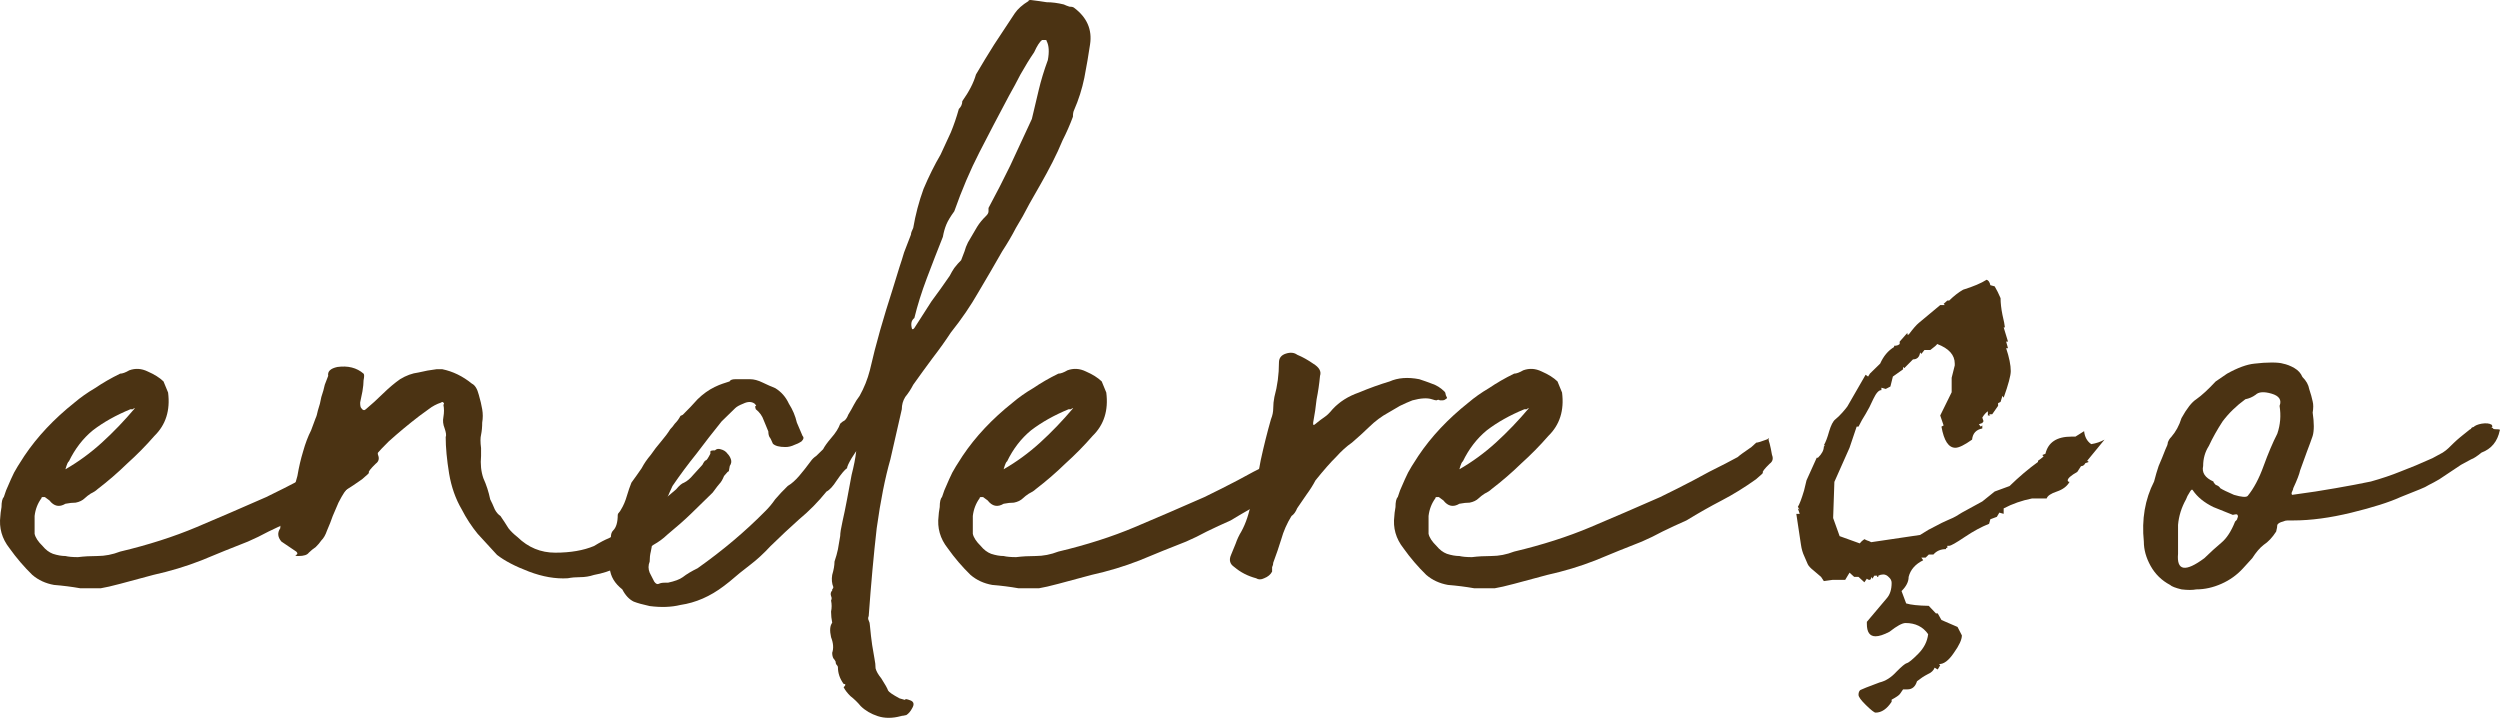
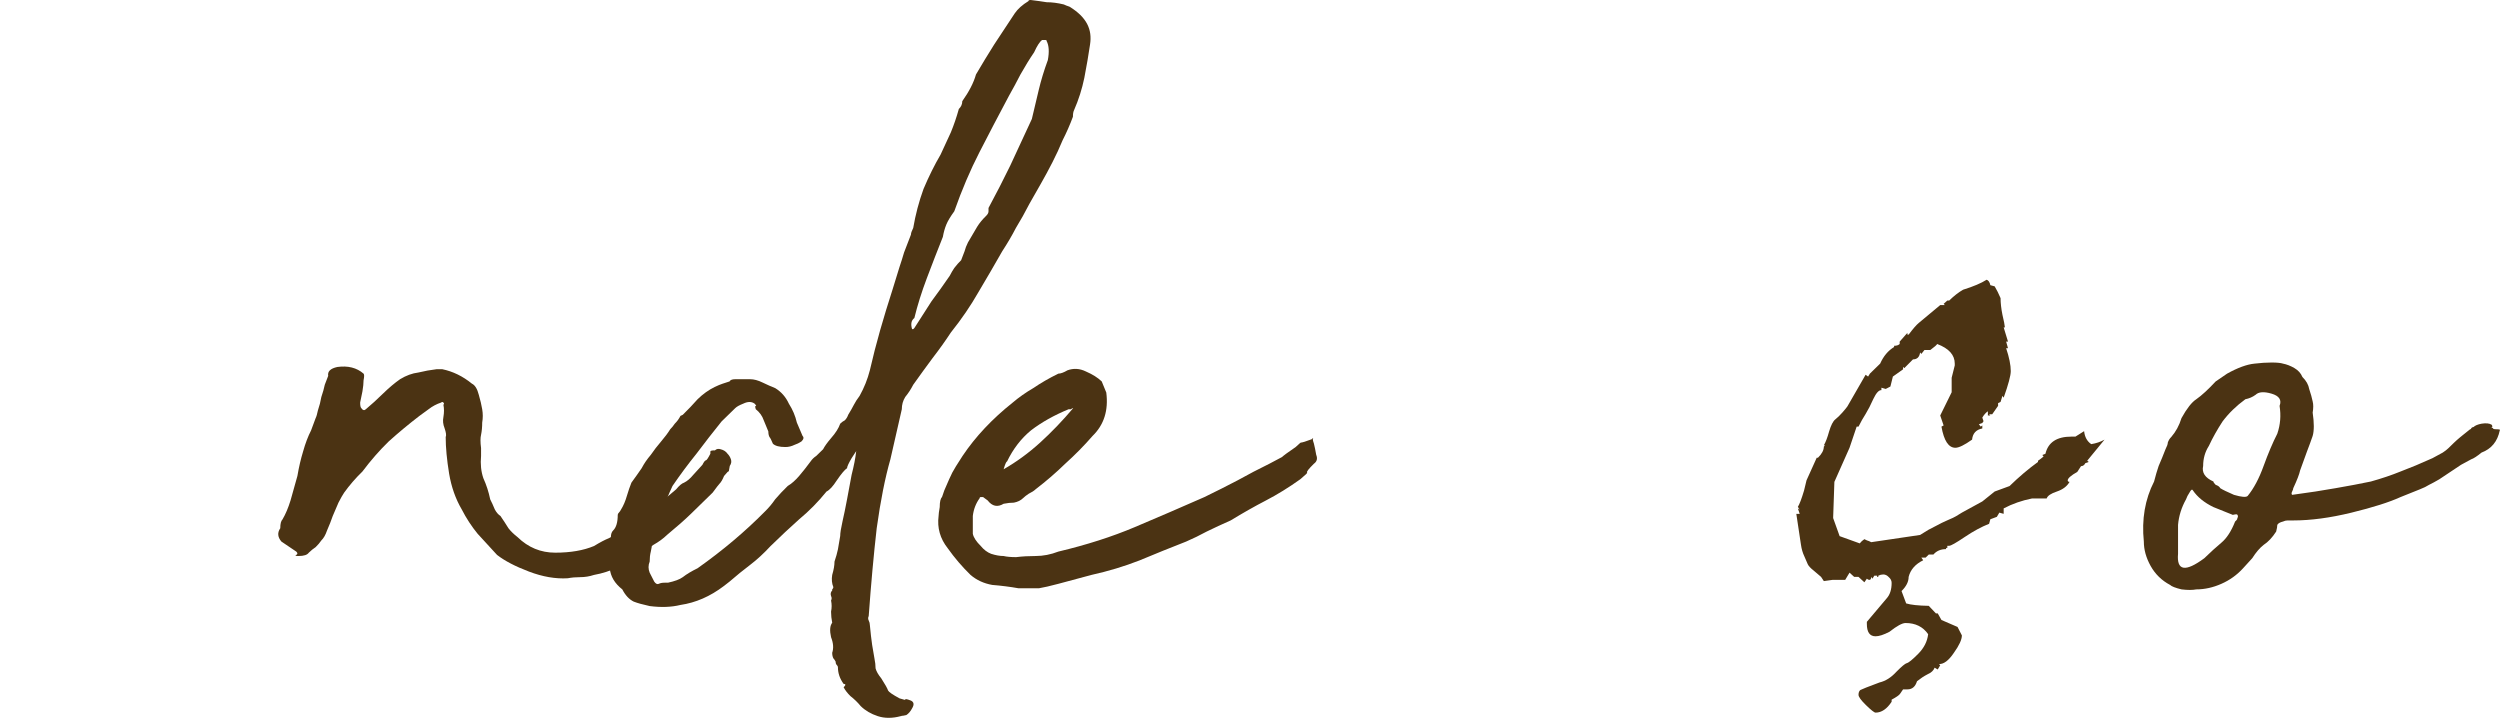
<svg xmlns="http://www.w3.org/2000/svg" width="101" height="29" viewBox="0 0 101 29" fill="none">
-   <path d="M3.242 23.766C2.904 23.706 2.55 23.661 2.182 23.631C1.844 23.571 1.552 23.437 1.306 23.227C0.968 22.898 0.661 22.538 0.384 22.149C0.077 21.759 -0.046 21.325 0.015 20.846C0.015 20.786 0.031 20.666 0.061 20.486C0.061 20.277 0.092 20.142 0.154 20.082L0.246 19.812C0.399 19.453 0.507 19.213 0.568 19.094C0.63 18.974 0.768 18.749 0.983 18.42C1.506 17.641 2.182 16.922 3.011 16.263C3.257 16.054 3.534 15.859 3.841 15.679C4.148 15.47 4.486 15.275 4.855 15.095C4.947 15.095 5.07 15.05 5.224 14.96C5.469 14.871 5.715 14.886 5.961 15.005C6.238 15.125 6.453 15.26 6.606 15.41L6.791 15.859C6.883 16.578 6.698 17.162 6.238 17.611C5.9 18 5.531 18.375 5.131 18.734C4.763 19.094 4.363 19.438 3.933 19.768C3.872 19.828 3.779 19.887 3.656 19.947C3.564 20.007 3.487 20.067 3.426 20.127C3.334 20.217 3.211 20.277 3.057 20.307C2.934 20.307 2.796 20.322 2.643 20.352C2.397 20.501 2.182 20.456 1.997 20.217L1.813 20.082H1.721C1.69 20.082 1.675 20.097 1.675 20.127C1.521 20.337 1.429 20.576 1.398 20.846C1.398 21.115 1.398 21.355 1.398 21.565C1.429 21.714 1.536 21.879 1.721 22.059C1.844 22.209 1.982 22.314 2.136 22.373C2.32 22.433 2.489 22.463 2.643 22.463C2.765 22.493 2.934 22.508 3.149 22.508C3.395 22.478 3.656 22.463 3.933 22.463C4.24 22.463 4.548 22.403 4.855 22.284C5.992 22.014 7.021 21.684 7.943 21.295C8.865 20.906 9.802 20.501 10.754 20.082C11.246 19.843 11.691 19.618 12.091 19.408C12.521 19.169 12.951 18.944 13.382 18.734C13.658 18.585 13.827 18.495 13.889 18.465C13.95 18.405 14.134 18.27 14.442 18.06C14.595 17.911 14.672 17.851 14.672 17.881C14.703 17.881 14.841 17.836 15.087 17.746C15.148 17.686 15.164 17.686 15.133 17.746C15.133 17.776 15.148 17.836 15.179 17.926C15.21 18.045 15.241 18.195 15.271 18.375C15.333 18.525 15.302 18.645 15.179 18.734C14.964 18.944 14.872 19.064 14.902 19.094C14.933 19.094 14.841 19.184 14.626 19.363C14.165 19.693 13.704 19.977 13.243 20.217C12.782 20.456 12.306 20.726 11.814 21.026C11.476 21.175 11.154 21.325 10.847 21.475C10.57 21.625 10.293 21.759 10.017 21.879C9.402 22.119 8.772 22.373 8.127 22.643C7.513 22.883 6.867 23.077 6.191 23.227L4.855 23.586C4.517 23.676 4.256 23.736 4.071 23.766C3.887 23.766 3.61 23.766 3.242 23.766ZM2.643 18.959C3.165 18.659 3.656 18.3 4.117 17.881C4.578 17.461 5.024 16.997 5.454 16.488C5.423 16.488 5.393 16.503 5.362 16.533C5.331 16.533 5.3 16.533 5.27 16.533C4.686 16.773 4.179 17.057 3.749 17.387C3.349 17.716 3.027 18.135 2.781 18.645C2.75 18.645 2.704 18.749 2.643 18.959Z" fill="#4B3313" />
  <path d="M23.998 22.059C24.244 21.909 24.444 21.804 24.597 21.744C24.782 21.654 24.997 21.52 25.242 21.34C25.98 20.861 26.671 20.337 27.317 19.768C27.439 19.618 27.547 19.528 27.639 19.498C27.762 19.438 27.885 19.333 28.008 19.184L28.377 18.779C28.438 18.659 28.484 18.599 28.515 18.599C28.546 18.599 28.607 18.51 28.699 18.33V18.24C28.699 18.21 28.761 18.195 28.884 18.195C28.945 18.135 29.022 18.12 29.114 18.15C29.237 18.18 29.329 18.24 29.391 18.33C29.452 18.39 29.498 18.465 29.529 18.555C29.56 18.645 29.544 18.734 29.483 18.824C29.452 19.004 29.437 19.079 29.437 19.049C29.437 19.019 29.375 19.079 29.252 19.229C29.191 19.378 29.129 19.483 29.068 19.543C29.037 19.573 28.945 19.693 28.791 19.902C28.453 20.232 28.162 20.516 27.916 20.756C27.67 20.996 27.347 21.28 26.948 21.61C26.794 21.759 26.61 21.894 26.395 22.014C26.21 22.134 26.026 22.268 25.842 22.418C25.565 22.598 25.273 22.763 24.966 22.913C24.659 23.062 24.336 23.167 23.998 23.227C23.814 23.287 23.629 23.317 23.445 23.317C23.261 23.317 23.092 23.332 22.938 23.362C22.446 23.392 21.924 23.302 21.371 23.092C20.818 22.883 20.388 22.658 20.08 22.418C19.804 22.119 19.543 21.834 19.297 21.565C19.051 21.265 18.836 20.936 18.652 20.576C18.406 20.157 18.237 19.678 18.145 19.139C18.052 18.57 18.006 18.075 18.006 17.656C18.037 17.596 18.022 17.476 17.96 17.297C17.899 17.147 17.883 16.997 17.914 16.847C17.945 16.668 17.945 16.503 17.914 16.353C17.945 16.323 17.945 16.293 17.914 16.263C17.883 16.233 17.853 16.233 17.822 16.263C17.638 16.323 17.469 16.413 17.315 16.533C17.192 16.623 17.069 16.713 16.946 16.802C16.516 17.132 16.101 17.476 15.702 17.836C15.333 18.195 14.98 18.599 14.642 19.049C14.365 19.318 14.119 19.603 13.904 19.902C13.843 19.992 13.766 20.127 13.674 20.307C13.612 20.456 13.536 20.636 13.443 20.846C13.382 21.026 13.305 21.22 13.213 21.43C13.152 21.61 13.075 21.744 12.982 21.834C12.921 21.924 12.844 22.014 12.752 22.104C12.66 22.164 12.568 22.239 12.476 22.328C12.414 22.418 12.276 22.463 12.061 22.463C11.938 22.463 11.907 22.448 11.969 22.418C12.03 22.388 12.03 22.343 11.969 22.284L11.369 21.879C11.216 21.7 11.2 21.52 11.323 21.34C11.323 21.16 11.354 21.041 11.415 20.981C11.538 20.771 11.646 20.516 11.738 20.217C11.83 19.887 11.922 19.558 12.015 19.229C12.076 18.869 12.153 18.54 12.245 18.24C12.337 17.911 12.445 17.626 12.568 17.387L12.752 16.892C12.783 16.832 12.813 16.728 12.844 16.578C12.906 16.398 12.952 16.218 12.982 16.039C13.044 15.859 13.09 15.694 13.121 15.544C13.182 15.395 13.228 15.275 13.259 15.185C13.228 15.005 13.351 14.886 13.628 14.826C14.058 14.766 14.411 14.856 14.688 15.095C14.719 15.125 14.719 15.215 14.688 15.365C14.688 15.485 14.672 15.634 14.642 15.814C14.611 15.964 14.58 16.114 14.55 16.263C14.55 16.383 14.565 16.458 14.596 16.488C14.657 16.578 14.719 16.593 14.78 16.533C14.995 16.353 15.226 16.144 15.471 15.904C15.717 15.664 15.948 15.47 16.163 15.32C16.409 15.17 16.654 15.08 16.9 15.05C17.146 14.99 17.392 14.945 17.638 14.916H17.868C18.298 15.005 18.698 15.2 19.066 15.5C19.189 15.559 19.282 15.709 19.343 15.949C19.404 16.159 19.451 16.353 19.481 16.533C19.512 16.713 19.512 16.892 19.481 17.072C19.481 17.252 19.466 17.416 19.435 17.566C19.404 17.686 19.404 17.866 19.435 18.105V18.42C19.404 18.749 19.435 19.049 19.527 19.318C19.65 19.588 19.742 19.872 19.804 20.172C19.865 20.292 19.927 20.427 19.988 20.576C20.05 20.696 20.127 20.786 20.219 20.846C20.342 21.026 20.449 21.19 20.541 21.34C20.634 21.46 20.756 21.58 20.91 21.7C21.34 22.119 21.847 22.328 22.431 22.328C23.046 22.328 23.568 22.239 23.998 22.059Z" fill="#4B3313" />
-   <path d="M33.76 26.731C33.729 26.671 33.698 26.626 33.668 26.596C33.637 26.537 33.621 26.462 33.621 26.372C33.683 26.192 33.668 25.982 33.575 25.743C33.514 25.473 33.529 25.279 33.621 25.159C33.591 25.009 33.575 24.859 33.575 24.709C33.606 24.56 33.606 24.41 33.575 24.26C33.606 24.2 33.606 24.14 33.575 24.081C33.545 23.991 33.56 23.916 33.621 23.856C33.621 23.826 33.621 23.811 33.621 23.811C33.652 23.781 33.668 23.751 33.668 23.721C33.606 23.571 33.591 23.407 33.621 23.227C33.683 23.017 33.714 22.838 33.714 22.688C33.775 22.508 33.821 22.343 33.852 22.194C33.883 22.014 33.913 21.834 33.944 21.654C33.944 21.535 33.975 21.34 34.036 21.07C34.098 20.801 34.159 20.501 34.221 20.172C34.282 19.843 34.344 19.513 34.405 19.184C34.497 18.824 34.559 18.51 34.589 18.24C34.62 18.18 34.559 18.27 34.405 18.51C34.282 18.719 34.221 18.854 34.221 18.914C34.129 18.974 33.99 19.139 33.806 19.408C33.652 19.648 33.514 19.798 33.391 19.858C33.053 20.277 32.684 20.651 32.285 20.981C31.916 21.31 31.532 21.669 31.133 22.059C30.856 22.358 30.58 22.613 30.303 22.823C30.026 23.032 29.75 23.257 29.473 23.497L29.243 23.676C28.69 24.096 28.106 24.35 27.491 24.44C27.123 24.53 26.708 24.545 26.247 24.485C25.971 24.425 25.756 24.365 25.602 24.305C25.418 24.215 25.264 24.051 25.141 23.811C24.834 23.571 24.665 23.287 24.634 22.957C24.603 22.898 24.588 22.823 24.588 22.733L24.68 21.7C24.68 21.58 24.711 21.49 24.772 21.43C24.895 21.31 24.957 21.1 24.957 20.801C24.957 20.771 24.972 20.741 25.003 20.711C25.033 20.681 25.064 20.636 25.095 20.576C25.187 20.427 25.264 20.247 25.325 20.037C25.387 19.828 25.448 19.648 25.51 19.498C25.663 19.288 25.802 19.094 25.924 18.914C26.017 18.734 26.14 18.555 26.293 18.375C26.416 18.195 26.554 18.015 26.708 17.836C26.862 17.656 26.985 17.491 27.077 17.342C27.138 17.282 27.2 17.207 27.261 17.117C27.353 17.027 27.43 16.922 27.491 16.802L27.584 16.758C27.799 16.548 27.998 16.338 28.183 16.129C28.398 15.919 28.628 15.754 28.874 15.634C28.997 15.575 29.105 15.53 29.197 15.5C29.289 15.47 29.381 15.44 29.473 15.41C29.504 15.35 29.581 15.32 29.704 15.32H30.303C30.457 15.32 30.626 15.365 30.81 15.455C30.994 15.544 31.163 15.619 31.317 15.679C31.563 15.829 31.747 16.039 31.87 16.308C32.024 16.548 32.131 16.802 32.193 17.072L32.423 17.611C32.485 17.671 32.469 17.746 32.377 17.836C32.285 17.896 32.193 17.941 32.1 17.971C31.978 18.03 31.855 18.06 31.732 18.06C31.486 18.06 31.317 18.015 31.225 17.926C31.163 17.776 31.117 17.686 31.087 17.656C31.056 17.596 31.041 17.521 31.041 17.431C30.979 17.282 30.918 17.132 30.856 16.982C30.795 16.802 30.687 16.653 30.534 16.533C30.503 16.443 30.503 16.398 30.534 16.398C30.564 16.398 30.549 16.368 30.487 16.308C30.364 16.218 30.211 16.218 30.026 16.308C29.873 16.368 29.765 16.428 29.704 16.488L29.151 17.027C28.813 17.446 28.475 17.881 28.137 18.33C27.799 18.749 27.476 19.184 27.169 19.633C27.015 19.962 26.862 20.337 26.708 20.756C26.554 21.145 26.431 21.535 26.339 21.924C26.339 22.044 26.324 22.164 26.293 22.284C26.262 22.403 26.247 22.538 26.247 22.688C26.186 22.838 26.186 22.987 26.247 23.137C26.309 23.257 26.37 23.377 26.431 23.497C26.493 23.586 26.554 23.616 26.616 23.586C26.677 23.556 26.754 23.541 26.846 23.541C26.846 23.541 26.892 23.541 26.985 23.541C27.261 23.482 27.461 23.407 27.584 23.317C27.737 23.197 27.937 23.077 28.183 22.957C29.197 22.239 30.103 21.475 30.902 20.666C31.056 20.516 31.194 20.352 31.317 20.172C31.471 19.992 31.64 19.812 31.824 19.633C31.978 19.543 32.131 19.408 32.285 19.229C32.438 19.049 32.592 18.854 32.746 18.645C32.807 18.555 32.884 18.48 32.976 18.42C33.068 18.33 33.161 18.24 33.253 18.15C33.314 18.03 33.422 17.881 33.575 17.701C33.76 17.491 33.883 17.297 33.944 17.117C34.006 17.057 34.067 17.012 34.129 16.982C34.19 16.922 34.236 16.847 34.267 16.758C34.359 16.608 34.436 16.473 34.497 16.353C34.559 16.233 34.636 16.114 34.728 15.994C34.912 15.664 35.05 15.32 35.142 14.96C35.265 14.421 35.404 13.882 35.557 13.343C35.711 12.804 35.88 12.25 36.064 11.681L36.341 10.782C36.402 10.603 36.464 10.408 36.525 10.198C36.617 9.959 36.709 9.719 36.802 9.479C36.802 9.42 36.833 9.33 36.894 9.21C36.986 8.671 37.124 8.147 37.309 7.637C37.524 7.128 37.754 6.664 38 6.245C38.154 5.915 38.292 5.616 38.415 5.346C38.538 5.047 38.645 4.732 38.737 4.403C38.83 4.313 38.876 4.208 38.876 4.088C39.152 3.699 39.337 3.34 39.429 3.01C39.675 2.591 39.92 2.186 40.166 1.797C40.443 1.378 40.719 0.958 40.996 0.539C41.119 0.359 41.303 0.195 41.549 0.045C41.549 0.015 41.58 0 41.641 0C41.887 0.03 42.102 0.06 42.286 0.09C42.502 0.09 42.732 0.12 42.978 0.18C43.039 0.21 43.116 0.24 43.208 0.27C43.3 0.27 43.362 0.285 43.393 0.314C43.915 0.704 44.13 1.198 44.038 1.797C43.976 2.216 43.9 2.666 43.807 3.145C43.715 3.594 43.577 4.028 43.393 4.448C43.362 4.508 43.346 4.597 43.346 4.717C43.224 5.047 43.085 5.361 42.932 5.661C42.809 5.96 42.67 6.26 42.517 6.559C42.363 6.859 42.21 7.143 42.056 7.413C41.902 7.682 41.749 7.952 41.595 8.222C41.411 8.581 41.226 8.91 41.042 9.21C40.888 9.509 40.704 9.824 40.489 10.153C40.182 10.693 39.859 11.247 39.521 11.816C39.214 12.355 38.845 12.894 38.415 13.433C38.2 13.762 37.954 14.107 37.677 14.466C37.432 14.796 37.17 15.155 36.894 15.544C36.802 15.724 36.694 15.889 36.571 16.039C36.479 16.189 36.433 16.353 36.433 16.533L35.972 18.555C35.757 19.303 35.573 20.232 35.419 21.34C35.296 22.418 35.189 23.601 35.096 24.889C35.066 24.949 35.066 25.009 35.096 25.069C35.127 25.129 35.142 25.189 35.142 25.249C35.173 25.578 35.204 25.848 35.235 26.057C35.265 26.237 35.296 26.417 35.327 26.596C35.358 26.746 35.373 26.881 35.373 27.001C35.404 27.121 35.48 27.255 35.603 27.405C35.757 27.645 35.849 27.809 35.88 27.899C35.911 27.959 36.064 28.064 36.341 28.214C36.525 28.274 36.602 28.289 36.571 28.259C36.571 28.229 36.648 28.244 36.802 28.304C36.925 28.363 36.94 28.468 36.848 28.618C36.786 28.738 36.709 28.828 36.617 28.888C36.464 28.918 36.402 28.933 36.433 28.933C36.495 28.903 36.479 28.903 36.387 28.933C36.049 29.023 35.742 29.023 35.465 28.933C35.189 28.843 34.958 28.708 34.774 28.528C34.651 28.378 34.513 28.244 34.359 28.124C34.236 28.004 34.144 27.884 34.082 27.765C34.175 27.675 34.175 27.63 34.082 27.63C33.929 27.42 33.852 27.195 33.852 26.956C33.852 26.926 33.837 26.896 33.806 26.866C33.775 26.836 33.76 26.791 33.76 26.731ZM36.94 13.253C37.186 12.864 37.416 12.505 37.631 12.175C37.877 11.846 38.123 11.501 38.369 11.142C38.43 11.022 38.492 10.917 38.553 10.827C38.645 10.707 38.737 10.603 38.83 10.513C38.891 10.363 38.937 10.243 38.968 10.153C38.999 10.034 39.045 9.914 39.106 9.794C39.26 9.524 39.383 9.315 39.475 9.165C39.567 9.015 39.69 8.865 39.844 8.716C39.905 8.656 39.936 8.596 39.936 8.536C39.936 8.476 39.936 8.431 39.936 8.401C40.243 7.832 40.535 7.263 40.812 6.694C41.088 6.095 41.38 5.466 41.687 4.807C41.779 4.418 41.872 4.028 41.964 3.639C42.056 3.25 42.179 2.845 42.333 2.426C42.394 2.097 42.379 1.842 42.286 1.662C42.286 1.632 42.271 1.617 42.24 1.617H42.102C42.01 1.677 41.902 1.842 41.779 2.112C41.595 2.381 41.411 2.681 41.226 3.01C41.073 3.31 40.919 3.594 40.766 3.864C40.335 4.672 39.936 5.436 39.567 6.155C39.198 6.874 38.86 7.667 38.553 8.536C38.4 8.746 38.292 8.925 38.23 9.075C38.169 9.225 38.123 9.39 38.092 9.569C37.877 10.108 37.662 10.662 37.447 11.232C37.232 11.801 37.063 12.34 36.94 12.849C36.817 12.939 36.786 13.089 36.848 13.298H36.894C36.894 13.298 36.909 13.283 36.94 13.253Z" fill="#4B3313" />
+   <path d="M33.76 26.731C33.729 26.671 33.698 26.626 33.668 26.596C33.637 26.537 33.621 26.462 33.621 26.372C33.683 26.192 33.668 25.982 33.575 25.743C33.514 25.473 33.529 25.279 33.621 25.159C33.591 25.009 33.575 24.859 33.575 24.709C33.606 24.56 33.606 24.41 33.575 24.26C33.606 24.2 33.606 24.14 33.575 24.081C33.545 23.991 33.56 23.916 33.621 23.856C33.621 23.826 33.621 23.811 33.621 23.811C33.652 23.781 33.668 23.751 33.668 23.721C33.606 23.571 33.591 23.407 33.621 23.227C33.683 23.017 33.714 22.838 33.714 22.688C33.775 22.508 33.821 22.343 33.852 22.194C33.883 22.014 33.913 21.834 33.944 21.654C33.944 21.535 33.975 21.34 34.036 21.07C34.098 20.801 34.159 20.501 34.221 20.172C34.282 19.843 34.344 19.513 34.405 19.184C34.497 18.824 34.559 18.51 34.589 18.24C34.62 18.18 34.559 18.27 34.405 18.51C34.282 18.719 34.221 18.854 34.221 18.914C34.129 18.974 33.99 19.139 33.806 19.408C33.652 19.648 33.514 19.798 33.391 19.858C33.053 20.277 32.684 20.651 32.285 20.981C31.916 21.31 31.532 21.669 31.133 22.059C30.856 22.358 30.58 22.613 30.303 22.823C30.026 23.032 29.75 23.257 29.473 23.497L29.243 23.676C28.69 24.096 28.106 24.35 27.491 24.44C27.123 24.53 26.708 24.545 26.247 24.485C25.971 24.425 25.756 24.365 25.602 24.305C25.418 24.215 25.264 24.051 25.141 23.811C24.834 23.571 24.665 23.287 24.634 22.957C24.603 22.898 24.588 22.823 24.588 22.733L24.68 21.7C24.68 21.58 24.711 21.49 24.772 21.43C24.895 21.31 24.957 21.1 24.957 20.801C24.957 20.771 24.972 20.741 25.003 20.711C25.033 20.681 25.064 20.636 25.095 20.576C25.187 20.427 25.264 20.247 25.325 20.037C25.387 19.828 25.448 19.648 25.51 19.498C25.663 19.288 25.802 19.094 25.924 18.914C26.017 18.734 26.14 18.555 26.293 18.375C26.416 18.195 26.554 18.015 26.708 17.836C26.862 17.656 26.985 17.491 27.077 17.342C27.138 17.282 27.2 17.207 27.261 17.117C27.353 17.027 27.43 16.922 27.491 16.802L27.584 16.758C27.799 16.548 27.998 16.338 28.183 16.129C28.398 15.919 28.628 15.754 28.874 15.634C28.997 15.575 29.105 15.53 29.197 15.5C29.289 15.47 29.381 15.44 29.473 15.41C29.504 15.35 29.581 15.32 29.704 15.32H30.303C30.457 15.32 30.626 15.365 30.81 15.455C30.994 15.544 31.163 15.619 31.317 15.679C31.563 15.829 31.747 16.039 31.87 16.308C32.024 16.548 32.131 16.802 32.193 17.072L32.423 17.611C32.485 17.671 32.469 17.746 32.377 17.836C32.285 17.896 32.193 17.941 32.1 17.971C31.978 18.03 31.855 18.06 31.732 18.06C31.486 18.06 31.317 18.015 31.225 17.926C31.163 17.776 31.117 17.686 31.087 17.656C31.056 17.596 31.041 17.521 31.041 17.431C30.979 17.282 30.918 17.132 30.856 16.982C30.795 16.802 30.687 16.653 30.534 16.533C30.503 16.443 30.503 16.398 30.534 16.398C30.564 16.398 30.549 16.368 30.487 16.308C30.364 16.218 30.211 16.218 30.026 16.308C29.873 16.368 29.765 16.428 29.704 16.488L29.151 17.027C28.813 17.446 28.475 17.881 28.137 18.33C27.799 18.749 27.476 19.184 27.169 19.633C27.015 19.962 26.862 20.337 26.708 20.756C26.554 21.145 26.431 21.535 26.339 21.924C26.339 22.044 26.324 22.164 26.293 22.284C26.262 22.403 26.247 22.538 26.247 22.688C26.186 22.838 26.186 22.987 26.247 23.137C26.309 23.257 26.37 23.377 26.431 23.497C26.493 23.586 26.554 23.616 26.616 23.586C26.677 23.556 26.754 23.541 26.846 23.541C26.846 23.541 26.892 23.541 26.985 23.541C27.261 23.482 27.461 23.407 27.584 23.317C27.737 23.197 27.937 23.077 28.183 22.957C29.197 22.239 30.103 21.475 30.902 20.666C31.056 20.516 31.194 20.352 31.317 20.172C31.471 19.992 31.64 19.812 31.824 19.633C31.978 19.543 32.131 19.408 32.285 19.229C32.438 19.049 32.592 18.854 32.746 18.645C32.807 18.555 32.884 18.48 32.976 18.42C33.068 18.33 33.161 18.24 33.253 18.15C33.314 18.03 33.422 17.881 33.575 17.701C33.76 17.491 33.883 17.297 33.944 17.117C34.006 17.057 34.067 17.012 34.129 16.982C34.19 16.922 34.236 16.847 34.267 16.758C34.359 16.608 34.436 16.473 34.497 16.353C34.559 16.233 34.636 16.114 34.728 15.994C34.912 15.664 35.05 15.32 35.142 14.96C35.265 14.421 35.404 13.882 35.557 13.343C35.711 12.804 35.88 12.25 36.064 11.681L36.341 10.782C36.402 10.603 36.464 10.408 36.525 10.198C36.617 9.959 36.709 9.719 36.802 9.479C36.802 9.42 36.833 9.33 36.894 9.21C36.986 8.671 37.124 8.147 37.309 7.637C37.524 7.128 37.754 6.664 38 6.245C38.154 5.915 38.292 5.616 38.415 5.346C38.538 5.047 38.645 4.732 38.737 4.403C38.83 4.313 38.876 4.208 38.876 4.088C39.152 3.699 39.337 3.34 39.429 3.01C39.675 2.591 39.92 2.186 40.166 1.797C40.443 1.378 40.719 0.958 40.996 0.539C41.119 0.359 41.303 0.195 41.549 0.045C41.549 0.015 41.58 0 41.641 0C41.887 0.03 42.102 0.06 42.286 0.09C42.502 0.09 42.732 0.12 42.978 0.18C43.039 0.21 43.116 0.24 43.208 0.27C43.915 0.704 44.13 1.198 44.038 1.797C43.976 2.216 43.9 2.666 43.807 3.145C43.715 3.594 43.577 4.028 43.393 4.448C43.362 4.508 43.346 4.597 43.346 4.717C43.224 5.047 43.085 5.361 42.932 5.661C42.809 5.96 42.67 6.26 42.517 6.559C42.363 6.859 42.21 7.143 42.056 7.413C41.902 7.682 41.749 7.952 41.595 8.222C41.411 8.581 41.226 8.91 41.042 9.21C40.888 9.509 40.704 9.824 40.489 10.153C40.182 10.693 39.859 11.247 39.521 11.816C39.214 12.355 38.845 12.894 38.415 13.433C38.2 13.762 37.954 14.107 37.677 14.466C37.432 14.796 37.17 15.155 36.894 15.544C36.802 15.724 36.694 15.889 36.571 16.039C36.479 16.189 36.433 16.353 36.433 16.533L35.972 18.555C35.757 19.303 35.573 20.232 35.419 21.34C35.296 22.418 35.189 23.601 35.096 24.889C35.066 24.949 35.066 25.009 35.096 25.069C35.127 25.129 35.142 25.189 35.142 25.249C35.173 25.578 35.204 25.848 35.235 26.057C35.265 26.237 35.296 26.417 35.327 26.596C35.358 26.746 35.373 26.881 35.373 27.001C35.404 27.121 35.48 27.255 35.603 27.405C35.757 27.645 35.849 27.809 35.88 27.899C35.911 27.959 36.064 28.064 36.341 28.214C36.525 28.274 36.602 28.289 36.571 28.259C36.571 28.229 36.648 28.244 36.802 28.304C36.925 28.363 36.94 28.468 36.848 28.618C36.786 28.738 36.709 28.828 36.617 28.888C36.464 28.918 36.402 28.933 36.433 28.933C36.495 28.903 36.479 28.903 36.387 28.933C36.049 29.023 35.742 29.023 35.465 28.933C35.189 28.843 34.958 28.708 34.774 28.528C34.651 28.378 34.513 28.244 34.359 28.124C34.236 28.004 34.144 27.884 34.082 27.765C34.175 27.675 34.175 27.63 34.082 27.63C33.929 27.42 33.852 27.195 33.852 26.956C33.852 26.926 33.837 26.896 33.806 26.866C33.775 26.836 33.76 26.791 33.76 26.731ZM36.94 13.253C37.186 12.864 37.416 12.505 37.631 12.175C37.877 11.846 38.123 11.501 38.369 11.142C38.43 11.022 38.492 10.917 38.553 10.827C38.645 10.707 38.737 10.603 38.83 10.513C38.891 10.363 38.937 10.243 38.968 10.153C38.999 10.034 39.045 9.914 39.106 9.794C39.26 9.524 39.383 9.315 39.475 9.165C39.567 9.015 39.69 8.865 39.844 8.716C39.905 8.656 39.936 8.596 39.936 8.536C39.936 8.476 39.936 8.431 39.936 8.401C40.243 7.832 40.535 7.263 40.812 6.694C41.088 6.095 41.38 5.466 41.687 4.807C41.779 4.418 41.872 4.028 41.964 3.639C42.056 3.25 42.179 2.845 42.333 2.426C42.394 2.097 42.379 1.842 42.286 1.662C42.286 1.632 42.271 1.617 42.24 1.617H42.102C42.01 1.677 41.902 1.842 41.779 2.112C41.595 2.381 41.411 2.681 41.226 3.01C41.073 3.31 40.919 3.594 40.766 3.864C40.335 4.672 39.936 5.436 39.567 6.155C39.198 6.874 38.86 7.667 38.553 8.536C38.4 8.746 38.292 8.925 38.23 9.075C38.169 9.225 38.123 9.39 38.092 9.569C37.877 10.108 37.662 10.662 37.447 11.232C37.232 11.801 37.063 12.34 36.94 12.849C36.817 12.939 36.786 13.089 36.848 13.298H36.894C36.894 13.298 36.909 13.283 36.94 13.253Z" fill="#4B3313" />
  <path d="M41.145 23.766C40.807 23.706 40.454 23.661 40.085 23.631C39.747 23.571 39.455 23.437 39.21 23.227C38.872 22.898 38.564 22.538 38.288 22.149C37.98 21.759 37.858 21.325 37.919 20.846C37.919 20.786 37.934 20.666 37.965 20.486C37.965 20.277 37.996 20.142 38.057 20.082L38.15 19.812C38.303 19.453 38.411 19.213 38.472 19.094C38.534 18.974 38.672 18.749 38.887 18.42C39.409 17.641 40.085 16.922 40.915 16.263C41.161 16.054 41.437 15.859 41.745 15.679C42.052 15.47 42.39 15.275 42.758 15.095C42.851 15.095 42.974 15.05 43.127 14.96C43.373 14.871 43.619 14.886 43.865 15.005C44.141 15.125 44.356 15.26 44.51 15.41L44.694 15.859C44.786 16.578 44.602 17.162 44.141 17.611C43.803 18 43.434 18.375 43.035 18.734C42.666 19.094 42.267 19.438 41.837 19.768C41.775 19.828 41.683 19.887 41.56 19.947C41.468 20.007 41.391 20.067 41.33 20.127C41.237 20.217 41.115 20.277 40.961 20.307C40.838 20.307 40.7 20.322 40.546 20.352C40.3 20.501 40.085 20.456 39.901 20.217L39.717 20.082H39.624C39.594 20.082 39.578 20.097 39.578 20.127C39.425 20.337 39.333 20.576 39.302 20.846C39.302 21.115 39.302 21.355 39.302 21.565C39.333 21.714 39.44 21.879 39.624 22.059C39.747 22.209 39.886 22.314 40.039 22.373C40.224 22.433 40.392 22.463 40.546 22.463C40.669 22.493 40.838 22.508 41.053 22.508C41.299 22.478 41.56 22.463 41.837 22.463C42.144 22.463 42.451 22.403 42.758 22.284C43.895 22.014 44.925 21.684 45.846 21.295C46.768 20.906 47.706 20.501 48.658 20.082C49.15 19.843 49.595 19.618 49.995 19.408C50.425 19.169 50.855 18.944 51.285 18.734C51.562 18.585 51.731 18.495 51.792 18.465C51.854 18.405 52.038 18.27 52.345 18.06C52.499 17.911 52.576 17.851 52.576 17.881C52.606 17.881 52.745 17.836 52.99 17.746C53.052 17.686 53.067 17.686 53.037 17.746C53.037 17.776 53.052 17.836 53.083 17.926C53.113 18.045 53.144 18.195 53.175 18.375C53.236 18.525 53.206 18.645 53.083 18.734C52.868 18.944 52.775 19.064 52.806 19.094C52.837 19.094 52.745 19.184 52.53 19.363C52.069 19.693 51.608 19.977 51.147 20.217C50.686 20.456 50.21 20.726 49.718 21.026C49.38 21.175 49.057 21.325 48.75 21.475C48.474 21.625 48.197 21.759 47.921 21.879C47.306 22.119 46.676 22.373 46.031 22.643C45.416 22.883 44.771 23.077 44.095 23.227L42.758 23.586C42.42 23.676 42.159 23.736 41.975 23.766C41.791 23.766 41.514 23.766 41.145 23.766ZM40.546 18.959C41.069 18.659 41.56 18.3 42.021 17.881C42.482 17.461 42.928 16.997 43.358 16.488C43.327 16.488 43.296 16.503 43.266 16.533C43.235 16.533 43.204 16.533 43.173 16.533C42.59 16.773 42.083 17.057 41.652 17.387C41.253 17.716 40.93 18.135 40.684 18.645C40.654 18.645 40.608 18.749 40.546 18.959Z" fill="#4B3313" />
-   <path d="M58.168 16.174C58.138 16.144 58.092 16.144 58.03 16.174C57.999 16.174 57.938 16.159 57.846 16.129C57.661 16.069 57.4 16.084 57.062 16.174C56.909 16.233 56.74 16.308 56.555 16.398C56.402 16.488 56.248 16.578 56.094 16.668C55.818 16.817 55.557 17.012 55.311 17.252C55.096 17.461 54.865 17.671 54.62 17.881C54.404 18.03 54.189 18.225 53.974 18.465C53.759 18.674 53.483 18.989 53.145 19.408C53.052 19.588 52.929 19.783 52.776 19.992C52.653 20.172 52.53 20.352 52.407 20.531C52.346 20.681 52.269 20.786 52.177 20.846C51.992 21.145 51.854 21.46 51.762 21.789C51.67 22.089 51.562 22.403 51.439 22.733C51.439 22.793 51.424 22.853 51.393 22.913C51.393 22.972 51.393 23.032 51.393 23.092C51.332 23.212 51.224 23.302 51.071 23.362C50.948 23.422 50.84 23.422 50.748 23.362C50.41 23.272 50.118 23.122 49.872 22.913C49.688 22.793 49.642 22.628 49.734 22.418C49.795 22.268 49.857 22.119 49.918 21.969C49.98 21.789 50.057 21.625 50.149 21.475C50.333 21.145 50.471 20.726 50.564 20.217C50.717 19.678 50.84 19.139 50.932 18.599C51.055 18.03 51.194 17.476 51.347 16.937C51.409 16.788 51.439 16.638 51.439 16.488C51.439 16.338 51.455 16.189 51.485 16.039C51.608 15.589 51.67 15.125 51.67 14.646C51.67 14.466 51.762 14.347 51.946 14.287C52.131 14.227 52.284 14.242 52.407 14.332C52.622 14.421 52.837 14.541 53.052 14.691C53.298 14.841 53.39 15.005 53.329 15.185C53.298 15.515 53.252 15.829 53.191 16.129C53.16 16.428 53.114 16.743 53.052 17.072C53.052 17.072 53.052 17.102 53.052 17.162C53.052 17.162 53.068 17.162 53.099 17.162C53.283 17.012 53.421 16.907 53.513 16.847C53.605 16.788 53.713 16.683 53.836 16.533C54.112 16.233 54.466 16.009 54.896 15.859C55.326 15.679 55.741 15.53 56.141 15.41C56.478 15.26 56.878 15.23 57.339 15.32C57.523 15.38 57.692 15.44 57.846 15.5C58.03 15.559 58.199 15.664 58.353 15.814C58.383 15.844 58.399 15.874 58.399 15.904C58.399 15.934 58.414 15.979 58.445 16.039C58.476 16.069 58.46 16.099 58.399 16.129C58.368 16.159 58.322 16.174 58.261 16.174H58.168Z" fill="#4B3313" />
-   <path d="M59.558 23.766C59.22 23.706 58.867 23.661 58.498 23.631C58.16 23.571 57.868 23.437 57.622 23.227C57.284 22.898 56.977 22.538 56.7 22.149C56.393 21.759 56.27 21.325 56.332 20.846C56.332 20.786 56.347 20.666 56.378 20.486C56.378 20.277 56.408 20.142 56.47 20.082L56.562 19.812C56.716 19.453 56.823 19.213 56.885 19.094C56.946 18.974 57.084 18.749 57.3 18.42C57.822 17.641 58.498 16.922 59.328 16.263C59.573 16.054 59.85 15.859 60.157 15.679C60.464 15.47 60.802 15.275 61.171 15.095C61.263 15.095 61.386 15.05 61.54 14.96C61.786 14.871 62.032 14.886 62.277 15.005C62.554 15.125 62.769 15.26 62.923 15.41L63.107 15.859C63.199 16.578 63.015 17.162 62.554 17.611C62.216 18 61.847 18.375 61.448 18.734C61.079 19.094 60.679 19.438 60.249 19.768C60.188 19.828 60.096 19.887 59.973 19.947C59.881 20.007 59.804 20.067 59.742 20.127C59.65 20.217 59.527 20.277 59.374 20.307C59.251 20.307 59.112 20.322 58.959 20.352C58.713 20.501 58.498 20.456 58.313 20.217L58.129 20.082H58.037C58.006 20.082 57.991 20.097 57.991 20.127C57.837 20.337 57.745 20.576 57.714 20.846C57.714 21.115 57.714 21.355 57.714 21.565C57.745 21.714 57.853 21.879 58.037 22.059C58.16 22.209 58.298 22.314 58.452 22.373C58.636 22.433 58.805 22.463 58.959 22.463C59.082 22.493 59.251 22.508 59.466 22.508C59.712 22.478 59.973 22.463 60.249 22.463C60.557 22.463 60.864 22.403 61.171 22.284C62.308 22.014 63.337 21.684 64.259 21.295C65.181 20.906 66.118 20.501 67.071 20.082C67.562 19.843 68.008 19.618 68.407 19.408C68.837 19.169 69.268 18.944 69.698 18.734C69.974 18.585 70.143 18.495 70.205 18.465C70.266 18.405 70.451 18.27 70.758 18.06C70.912 17.911 70.988 17.851 70.988 17.881C71.019 17.881 71.157 17.836 71.403 17.746C71.465 17.686 71.48 17.686 71.449 17.746C71.449 17.776 71.465 17.836 71.495 17.926C71.526 18.045 71.557 18.195 71.588 18.375C71.649 18.525 71.618 18.645 71.495 18.734C71.28 18.944 71.188 19.064 71.219 19.094C71.249 19.094 71.157 19.184 70.942 19.363C70.481 19.693 70.02 19.977 69.559 20.217C69.099 20.456 68.622 20.726 68.131 21.026C67.793 21.175 67.47 21.325 67.163 21.475C66.886 21.625 66.61 21.759 66.333 21.879C65.719 22.119 65.089 22.373 64.444 22.643C63.829 22.883 63.184 23.077 62.508 23.227L61.171 23.586C60.833 23.676 60.572 23.736 60.388 23.766C60.203 23.766 59.927 23.766 59.558 23.766ZM58.959 18.959C59.481 18.659 59.973 18.3 60.434 17.881C60.895 17.461 61.34 16.997 61.77 16.488C61.74 16.488 61.709 16.503 61.678 16.533C61.647 16.533 61.617 16.533 61.586 16.533C61.002 16.773 60.495 17.057 60.065 17.387C59.666 17.716 59.343 18.135 59.097 18.645C59.066 18.645 59.02 18.749 58.959 18.959Z" fill="#4B3313" />
  <path d="M93.432 16.668C93.493 17.087 93.493 17.401 93.432 17.611C93.371 17.791 93.294 18 93.202 18.24C93.079 18.57 92.987 18.824 92.925 19.004C92.894 19.154 92.802 19.393 92.648 19.723C92.648 19.753 92.633 19.798 92.602 19.858C92.572 19.917 92.572 19.962 92.602 19.992C93.278 19.902 93.862 19.812 94.354 19.723C94.876 19.633 95.352 19.543 95.783 19.453C96.213 19.333 96.612 19.199 96.981 19.049C97.38 18.899 97.811 18.719 98.272 18.51C98.487 18.39 98.625 18.315 98.686 18.285C98.778 18.225 98.855 18.165 98.917 18.105C98.978 18.045 99.055 17.971 99.147 17.881C99.27 17.761 99.485 17.581 99.792 17.342C99.823 17.342 99.838 17.327 99.838 17.297C99.869 17.267 99.9 17.252 99.931 17.252C99.992 17.192 100.1 17.147 100.253 17.117C100.438 17.087 100.576 17.102 100.668 17.162C100.699 17.222 100.699 17.252 100.668 17.252C100.637 17.252 100.653 17.267 100.714 17.297C100.714 17.327 100.76 17.342 100.853 17.342C100.975 17.342 101.022 17.357 100.991 17.387C100.899 17.836 100.653 18.135 100.253 18.285C100.069 18.435 99.931 18.525 99.838 18.555C99.777 18.585 99.639 18.659 99.424 18.779C99.024 19.049 98.732 19.244 98.548 19.363C98.394 19.453 98.256 19.528 98.133 19.588C98.041 19.648 97.918 19.708 97.764 19.768C97.611 19.828 97.35 19.932 96.981 20.082C96.52 20.292 95.859 20.501 94.999 20.711C94.139 20.921 93.355 21.026 92.648 21.026C92.587 21.026 92.51 21.026 92.418 21.026C92.357 21.026 92.295 21.041 92.234 21.07C92.111 21.1 92.034 21.145 92.003 21.205C92.003 21.265 91.988 21.355 91.957 21.475C91.803 21.714 91.635 21.894 91.45 22.014C91.296 22.134 91.143 22.313 90.989 22.553L90.621 22.957C90.375 23.227 90.083 23.437 89.745 23.586C89.407 23.736 89.069 23.811 88.731 23.811C88.577 23.841 88.377 23.841 88.132 23.811C87.886 23.751 87.732 23.691 87.671 23.631C87.333 23.452 87.072 23.197 86.887 22.867C86.703 22.538 86.611 22.209 86.611 21.879C86.519 20.981 86.657 20.172 87.025 19.453C87.087 19.213 87.148 19.004 87.21 18.824C87.302 18.614 87.394 18.39 87.486 18.15C87.548 18.03 87.579 17.941 87.579 17.881C87.609 17.791 87.655 17.716 87.717 17.656C87.901 17.446 88.04 17.192 88.132 16.892C88.347 16.503 88.546 16.248 88.731 16.129C88.946 15.979 89.207 15.739 89.514 15.41L89.975 15.095C90.405 14.856 90.774 14.721 91.081 14.691C91.327 14.661 91.558 14.646 91.773 14.646C91.988 14.646 92.141 14.661 92.234 14.691C92.387 14.721 92.541 14.781 92.695 14.871C92.848 14.96 92.956 15.08 93.017 15.23C93.171 15.38 93.263 15.544 93.294 15.724C93.355 15.904 93.401 16.069 93.432 16.218C93.463 16.338 93.463 16.488 93.432 16.668ZM92.095 16.398C92.188 16.159 92.08 15.994 91.773 15.904C91.466 15.814 91.25 15.829 91.127 15.949C91.005 16.039 90.866 16.099 90.713 16.129C90.344 16.398 90.037 16.698 89.791 17.027C89.576 17.357 89.391 17.686 89.238 18.015C89.084 18.255 89.007 18.525 89.007 18.824C88.946 19.094 89.084 19.303 89.422 19.453C89.422 19.483 89.453 19.528 89.514 19.588C89.606 19.618 89.668 19.663 89.699 19.723C89.791 19.783 89.975 19.872 90.252 19.992C90.559 20.082 90.743 20.097 90.805 20.037C91.051 19.738 91.266 19.333 91.45 18.824C91.635 18.315 91.819 17.881 92.003 17.521C92.126 17.162 92.157 16.788 92.095 16.398ZM87.993 22.373C87.932 23.062 88.285 23.122 89.053 22.553C89.299 22.313 89.53 22.104 89.745 21.924C89.96 21.744 90.144 21.46 90.298 21.07C90.298 21.07 90.313 21.055 90.344 21.026C90.375 20.996 90.39 20.966 90.39 20.936C90.421 20.876 90.421 20.831 90.39 20.801C90.39 20.771 90.329 20.771 90.206 20.801C90.052 20.741 89.791 20.636 89.422 20.486C89.053 20.307 88.777 20.082 88.593 19.812C88.562 19.753 88.516 19.783 88.454 19.902C88.393 19.992 88.347 20.082 88.316 20.172C88.132 20.501 88.024 20.846 87.993 21.205C87.993 21.565 87.993 21.909 87.993 22.239V22.373Z" fill="#4B3313" />
  <path d="M80.41 11.521L80.585 11.569C80.668 11.708 80.748 11.866 80.823 12.045C80.823 12.24 80.848 12.463 80.898 12.715C80.956 12.959 80.989 13.129 80.998 13.227H80.948L81.123 13.8H81.048L81.123 14.068H81.048C81.173 14.442 81.235 14.75 81.235 14.994C81.235 15.173 81.139 15.53 80.948 16.067L80.898 15.993L80.823 16.237L80.723 16.286V16.396L80.485 16.737H80.36L80.41 16.786H80.31V16.615C80.227 16.672 80.152 16.757 80.085 16.871L80.135 17.017L80.085 17.09L79.947 17.139L80.022 17.236L80.085 17.188V17.31C79.835 17.358 79.697 17.509 79.672 17.761C79.364 17.98 79.139 18.09 78.997 18.09C78.722 18.09 78.535 17.805 78.435 17.236L78.522 17.188L78.385 16.786L78.847 15.847V15.262L78.972 14.762V14.689C78.972 14.34 78.735 14.076 78.26 13.897C78.251 13.93 78.159 14.011 77.984 14.141H77.747L77.622 14.299L77.572 14.239C77.547 14.425 77.451 14.519 77.284 14.519L76.934 14.872L76.884 14.823V14.921L76.472 15.213L76.372 15.616L76.184 15.713L76.009 15.664V15.762C75.909 15.754 75.801 15.871 75.684 16.115C75.576 16.359 75.471 16.562 75.371 16.725C75.271 16.879 75.175 17.05 75.084 17.236H75.009L74.721 18.09L74.109 19.467L74.059 20.929L74.321 21.66L75.134 21.953C75.184 21.888 75.246 21.831 75.321 21.782C75.33 21.79 75.363 21.807 75.421 21.831C75.48 21.847 75.538 21.872 75.597 21.904L77.572 21.612C77.689 21.538 77.801 21.469 77.909 21.404C78.026 21.34 78.143 21.279 78.26 21.222C78.376 21.157 78.518 21.088 78.685 21.015C78.86 20.941 78.972 20.889 79.022 20.856C79.081 20.823 79.16 20.775 79.26 20.71L80.085 20.259L80.585 19.857L81.185 19.637C81.569 19.264 81.952 18.939 82.335 18.662V18.614C82.377 18.589 82.452 18.532 82.561 18.443L82.51 18.382L82.635 18.333C82.744 17.87 83.094 17.639 83.686 17.639H83.848L84.198 17.419C84.223 17.655 84.319 17.83 84.486 17.943C84.686 17.911 84.865 17.85 85.023 17.761L84.323 18.614L84.386 18.662L84.248 18.711C84.207 18.792 84.148 18.833 84.073 18.833L83.923 19.064C83.665 19.211 83.536 19.325 83.536 19.406C83.536 19.446 83.561 19.467 83.611 19.467C83.511 19.645 83.34 19.775 83.098 19.857C82.856 19.938 82.719 20.031 82.686 20.137H82.098C81.689 20.218 81.306 20.352 80.948 20.539V20.759L80.773 20.71L80.673 20.88L80.41 20.978L80.36 21.161C80.052 21.283 79.722 21.461 79.372 21.697C79.022 21.933 78.814 22.05 78.747 22.05H78.672V22.136H78.622V22.184C78.405 22.184 78.234 22.258 78.109 22.404H77.922L77.797 22.526H77.622L77.697 22.635C77.38 22.79 77.184 23.013 77.109 23.306C77.109 23.501 77.013 23.692 76.822 23.878L77.009 24.378C77.193 24.435 77.497 24.468 77.922 24.476L78.21 24.78H78.284L78.435 25.048L79.085 25.329L79.26 25.67C79.26 25.84 79.151 26.076 78.935 26.377C78.726 26.686 78.526 26.836 78.335 26.828L78.385 26.876L78.284 27.047L78.159 26.974C78.118 27.088 78.022 27.177 77.872 27.242C77.73 27.315 77.588 27.409 77.447 27.522C77.38 27.742 77.251 27.851 77.059 27.851H76.884L76.759 28.034C76.718 28.091 76.605 28.168 76.422 28.266V28.351C76.23 28.644 76.013 28.79 75.772 28.79C75.722 28.79 75.592 28.688 75.384 28.485C75.184 28.29 75.084 28.152 75.084 28.071C75.084 27.981 75.109 27.916 75.159 27.876C75.217 27.843 75.476 27.742 75.934 27.571C76.176 27.514 76.401 27.372 76.609 27.145C76.826 26.925 76.968 26.807 77.034 26.791C77.109 26.775 77.263 26.649 77.497 26.413C77.73 26.178 77.864 25.914 77.897 25.621C77.689 25.321 77.384 25.17 76.984 25.17C76.851 25.17 76.634 25.288 76.334 25.524C76.101 25.646 75.913 25.706 75.772 25.706C75.538 25.706 75.421 25.54 75.421 25.207V25.122L76.234 24.159C76.359 24.012 76.422 23.809 76.422 23.549C76.422 23.46 76.384 23.383 76.309 23.318C76.242 23.245 76.167 23.208 76.084 23.208C76.017 23.208 75.951 23.224 75.884 23.257V23.306H75.834V23.257H75.722L75.647 23.379L75.597 23.306C75.597 23.387 75.571 23.427 75.521 23.427C75.488 23.427 75.455 23.411 75.421 23.379L75.321 23.525L75.084 23.306H74.909L74.721 23.135L74.546 23.427H74.034L73.683 23.476L73.571 23.306L73.271 23.05C73.146 22.952 73.067 22.867 73.033 22.794L72.896 22.477C72.829 22.339 72.783 22.18 72.758 22.002L72.571 20.759H72.708L72.633 20.539L72.708 20.588L72.633 20.478C72.7 20.373 72.783 20.153 72.883 19.82L72.983 19.406L73.396 18.492H73.446C73.604 18.337 73.683 18.187 73.683 18.041L73.734 17.992H73.683C73.758 17.862 73.829 17.675 73.896 17.431C73.971 17.18 74.054 17.017 74.146 16.944C74.238 16.871 74.334 16.777 74.434 16.664C74.534 16.55 74.6 16.469 74.634 16.42L75.371 15.14L75.471 15.213L75.546 15.092L75.959 14.689C76.092 14.389 76.28 14.165 76.522 14.019V13.97C76.622 13.97 76.697 13.946 76.747 13.897V13.8L77.059 13.446V13.519H77.109C77.284 13.284 77.422 13.125 77.522 13.044L78.385 12.325H78.572L78.522 12.276L78.672 12.142H78.747C78.939 11.955 79.126 11.809 79.31 11.704C79.727 11.574 80.043 11.44 80.26 11.301C80.335 11.326 80.385 11.399 80.41 11.521Z" fill="#4B3313" />
</svg>